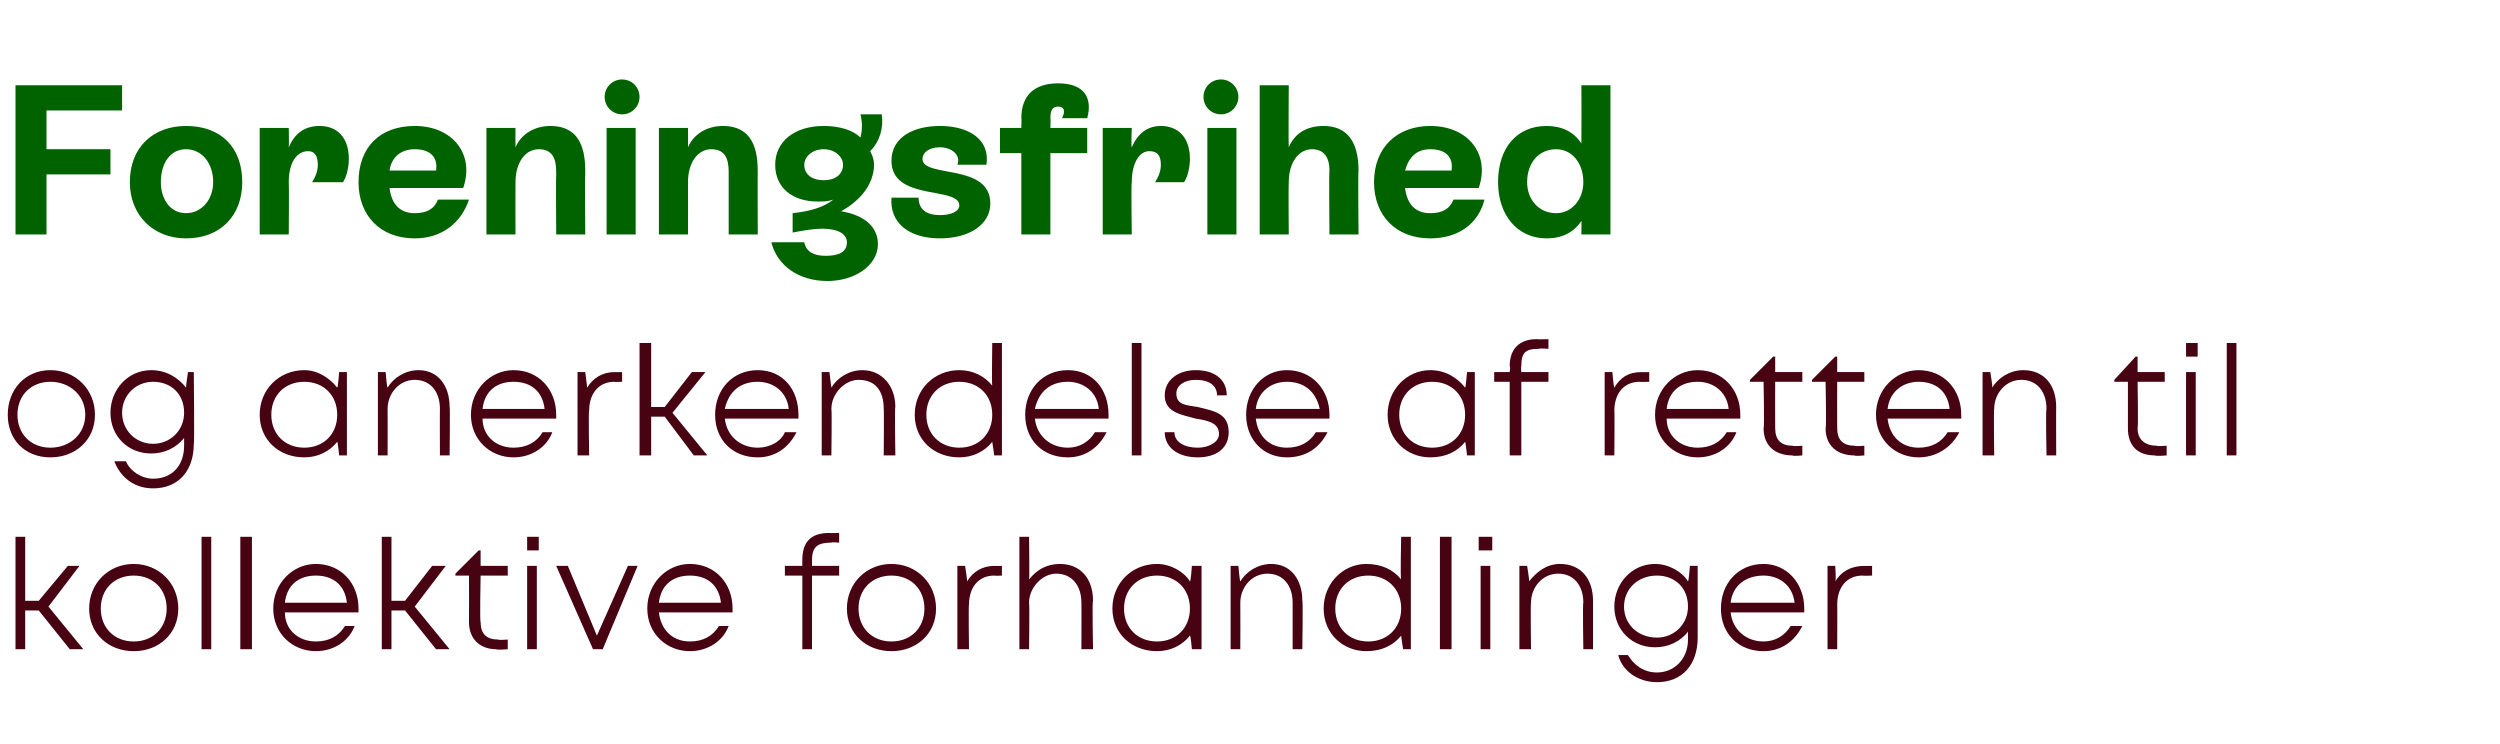
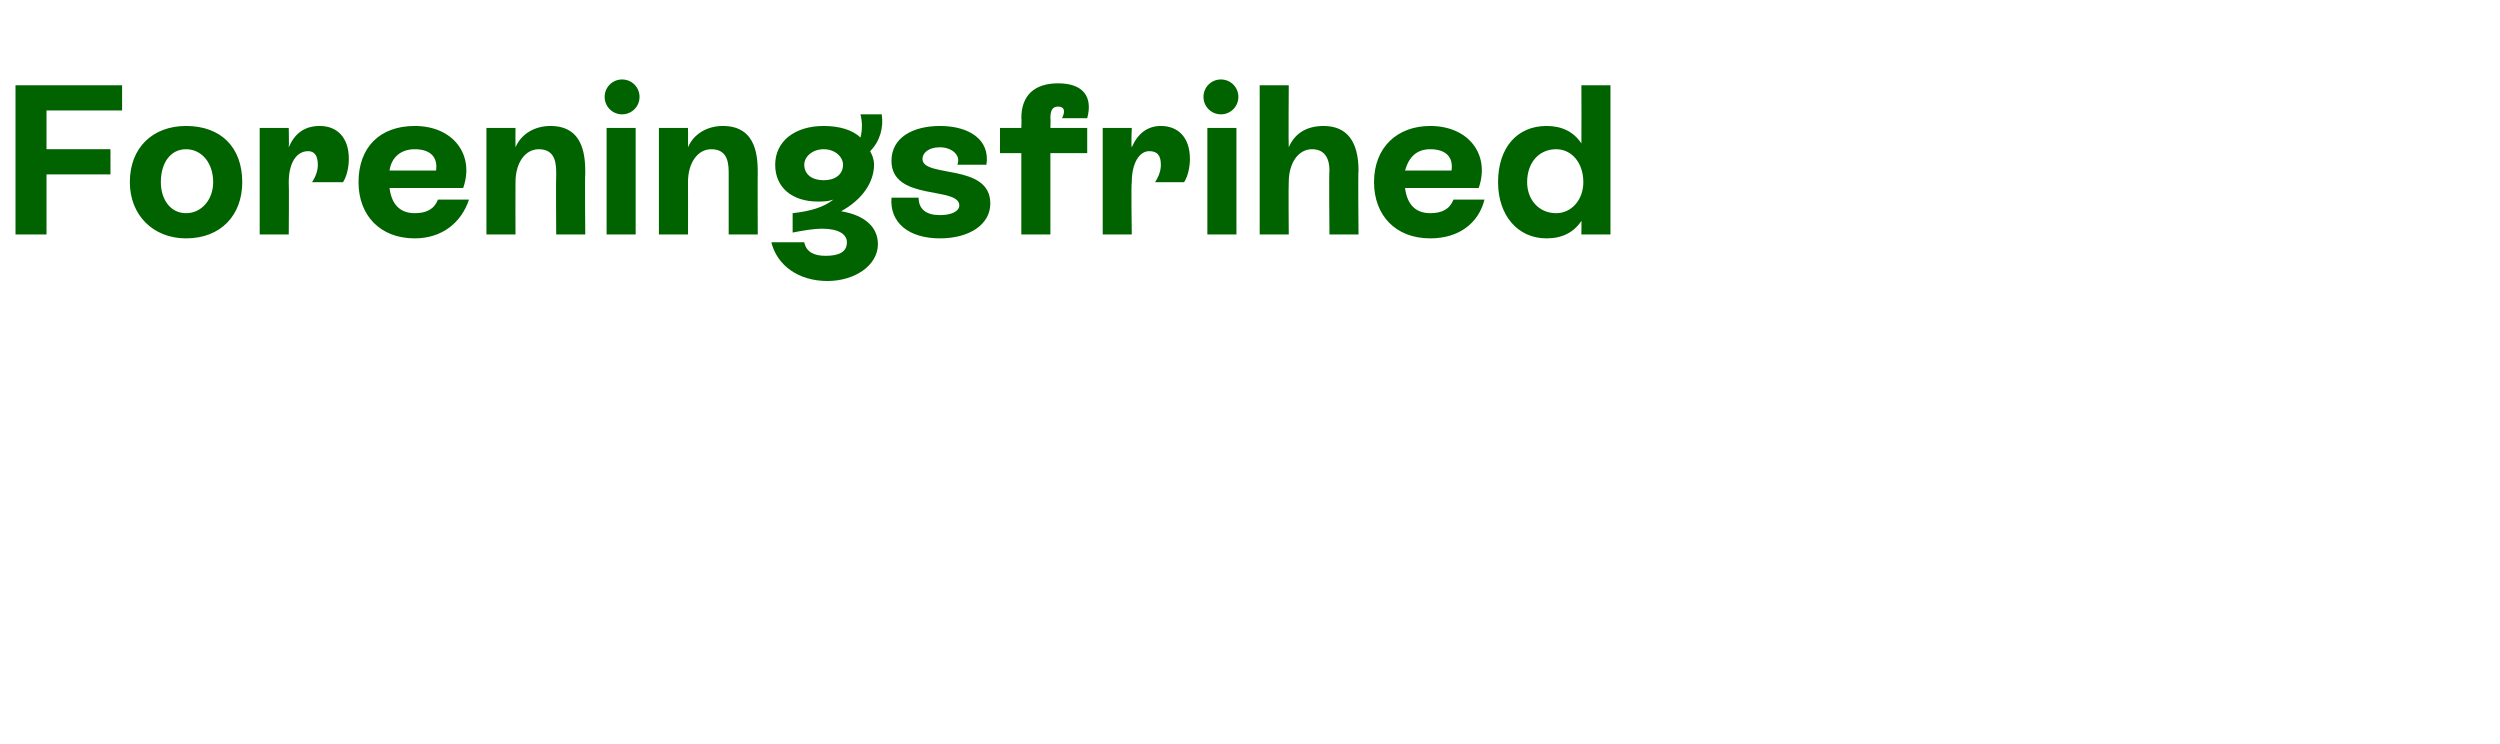
<svg xmlns="http://www.w3.org/2000/svg" version="1.1" width="129px" height="38.4px" viewBox="0 -5 129 38.4" style="top:-5px">
  <desc>Foreningsfrihed og anerkendelse af retten til kollektive forhandlinger</desc>
  <defs />
  <g id="Polygon303589">
-     <path d="M 2 26.5 L 1.3 26.5 L 1.3 28.5 L 0.8 28.5 L 0.8 22.7 L 1.3 22.7 L 1.3 26 L 2 26 L 3.5 24.2 L 4.1 24.2 L 2.5 26.3 L 4.3 28.5 L 3.6 28.5 L 2 26.5 Z M 4.6 26.4 C 4.6 25.1 5.6 24.1 6.9 24.1 C 8.2 24.1 9.2 25.1 9.2 26.4 C 9.2 27.7 8.2 28.6 6.9 28.6 C 5.6 28.6 4.6 27.7 4.6 26.4 Z M 8.6 26.4 C 8.6 25.4 7.9 24.7 6.9 24.7 C 5.9 24.7 5.2 25.4 5.2 26.4 C 5.2 27.4 5.9 28.1 6.9 28.1 C 7.9 28.1 8.6 27.4 8.6 26.4 Z M 10.4 22.7 L 10.9 22.7 L 10.9 28.5 L 10.4 28.5 L 10.4 22.7 Z M 12.4 22.7 L 13 22.7 L 13 28.5 L 12.4 28.5 L 12.4 22.7 Z M 18.5 26.6 C 18.5 26.6 14.7 26.6 14.7 26.6 C 14.7 27.5 15.4 28.1 16.3 28.1 C 17 28.1 17.5 27.8 17.8 27.3 C 17.8 27.3 18.3 27.3 18.3 27.3 C 18 28.1 17.2 28.6 16.3 28.6 C 15.1 28.6 14.1 27.7 14.1 26.4 C 14.1 25.1 15.1 24.1 16.3 24.1 C 17.6 24.1 18.5 25.1 18.5 26.4 C 18.5 26.5 18.5 26.5 18.5 26.6 Z M 16.3 24.7 C 15.4 24.7 14.8 25.2 14.7 26.1 C 14.7 26.1 17.9 26.1 17.9 26.1 C 17.8 25.2 17.2 24.7 16.3 24.7 C 16.3 24.7 16.3 24.7 16.3 24.7 Z M 20.9 26.5 L 20.2 26.5 L 20.2 28.5 L 19.7 28.5 L 19.7 22.7 L 20.2 22.7 L 20.2 26 L 20.9 26 L 22.3 24.2 L 23 24.2 L 21.4 26.3 L 23.2 28.5 L 22.5 28.5 L 20.9 26.5 Z M 26.2 28 L 26.2 28.5 C 26.2 28.5 25.64 28.55 25.6 28.5 C 24.8 28.5 24.2 28 24.2 27.1 C 24.21 27.1 24.2 24.7 24.2 24.7 L 23.5 24.7 L 23.5 24.6 L 24.7 23.4 L 24.8 23.4 L 24.8 24.2 L 26.2 24.2 L 26.2 24.7 L 24.8 24.7 C 24.8 24.7 24.75 27.08 24.8 27.1 C 24.8 27.7 25.1 28 25.7 28 C 25.71 28.04 26.2 28 26.2 28 Z M 27.2 22.7 L 27.8 22.7 L 27.8 23.4 L 27.2 23.4 L 27.2 22.7 Z M 27.2 24.2 L 27.7 24.2 L 27.7 28.5 L 27.2 28.5 L 27.2 24.2 Z M 32.9 24.2 L 31.1 28.5 L 30.6 28.5 L 28.7 24.2 L 29.3 24.2 L 30.8 27.8 L 32.4 24.2 L 32.9 24.2 Z M 37.8 26.6 C 37.8 26.6 34 26.6 34 26.6 C 34.1 27.5 34.7 28.1 35.6 28.1 C 36.3 28.1 36.8 27.8 37.1 27.3 C 37.1 27.3 37.6 27.3 37.6 27.3 C 37.3 28.1 36.5 28.6 35.6 28.6 C 34.4 28.6 33.4 27.7 33.4 26.4 C 33.4 25.1 34.4 24.1 35.6 24.1 C 36.9 24.1 37.8 25.1 37.8 26.4 C 37.8 26.5 37.8 26.5 37.8 26.6 Z M 35.6 24.7 C 34.7 24.7 34.1 25.2 34 26.1 C 34 26.1 37.2 26.1 37.2 26.1 C 37.1 25.2 36.5 24.7 35.6 24.7 C 35.6 24.7 35.6 24.7 35.6 24.7 Z M 43.3 24.7 L 41.9 24.7 L 41.9 28.5 L 41.4 28.5 L 41.4 24.7 L 40.5 24.7 L 40.5 24.2 L 41.4 24.2 C 41.4 24.2 41.39 23.9 41.4 23.9 C 41.4 23 41.8 22.5 42.8 22.5 C 42.77 22.52 43.3 22.5 43.3 22.5 L 43.3 23 C 43.3 23 42.87 22.96 42.9 23 C 42.2 23 41.9 23.2 41.9 23.9 C 41.91 23.91 41.9 24.2 41.9 24.2 L 43.3 24.2 L 43.3 24.7 Z M 43.7 26.4 C 43.7 25.1 44.7 24.1 46 24.1 C 47.3 24.1 48.3 25.1 48.3 26.4 C 48.3 27.7 47.3 28.6 46 28.6 C 44.7 28.6 43.7 27.7 43.7 26.4 Z M 47.7 26.4 C 47.7 25.4 47 24.7 46 24.7 C 45 24.7 44.3 25.4 44.3 26.4 C 44.3 27.4 45 28.1 46 28.1 C 47 28.1 47.7 27.4 47.7 26.4 Z M 51.7 24.2 L 51.7 24.7 C 51.7 24.7 51.3 24.72 51.3 24.7 C 50.5 24.7 50 25.3 50 26.2 C 49.97 26.17 50 28.5 50 28.5 L 49.4 28.5 L 49.4 24.2 L 49.8 24.2 C 49.8 24.2 49.92 24.97 49.9 25 C 50.2 24.5 50.7 24.2 51.3 24.2 C 51.34 24.21 51.7 24.2 51.7 24.2 Z M 56.4 26 C 56.35 25.97 56.4 28.5 56.4 28.5 L 55.8 28.5 C 55.8 28.5 55.81 26.09 55.8 26.1 C 55.8 25.2 55.3 24.6 54.5 24.6 C 53.8 24.6 53.1 25.3 53.1 26.1 C 53.13 26.14 53.1 28.5 53.1 28.5 L 52.6 28.5 L 52.6 22.7 L 53.1 22.7 C 53.1 22.7 53.13 24.92 53.1 24.9 C 53.5 24.4 54 24.1 54.7 24.1 C 55.7 24.1 56.4 24.8 56.4 26 Z M 62 24.2 L 62 28.5 L 61.5 28.5 C 61.5 28.5 61.44 27.77 61.4 27.8 C 61 28.3 60.4 28.6 59.7 28.6 C 58.4 28.6 57.4 27.7 57.4 26.4 C 57.4 25.1 58.4 24.1 59.7 24.1 C 60.4 24.1 61.1 24.5 61.4 25 C 61.45 25.01 61.5 24.2 61.5 24.2 L 62 24.2 Z M 61.4 26.4 C 61.4 25.4 60.7 24.7 59.7 24.7 C 58.7 24.7 58 25.4 58 26.4 C 58 27.4 58.7 28.1 59.7 28.1 C 60.7 28.1 61.4 27.4 61.4 26.4 Z M 65.6 24.1 C 66.6 24.1 67.2 24.9 67.2 26 C 67.24 25.97 67.2 28.5 67.2 28.5 L 66.7 28.5 C 66.7 28.5 66.7 26.09 66.7 26.1 C 66.7 25.2 66.2 24.6 65.4 24.6 C 64.6 24.6 64 25.3 64 26.1 C 64.01 26.14 64 28.5 64 28.5 L 63.5 28.5 L 63.5 24.2 L 63.9 24.2 C 63.9 24.2 63.97 24.99 64 25 C 64.3 24.5 64.9 24.1 65.6 24.1 C 65.6 24.1 65.6 24.1 65.6 24.1 Z M 72.8 22.7 L 72.8 28.5 L 72.4 28.5 C 72.4 28.5 72.29 27.81 72.3 27.8 C 71.9 28.3 71.3 28.6 70.5 28.6 C 69.3 28.6 68.3 27.7 68.3 26.4 C 68.3 25.1 69.3 24.1 70.5 24.1 C 71.3 24.1 71.9 24.4 72.3 24.9 C 72.25 24.91 72.3 22.7 72.3 22.7 L 72.8 22.7 Z M 72.3 26.4 C 72.3 25.4 71.6 24.7 70.6 24.7 C 69.6 24.7 68.9 25.4 68.9 26.4 C 68.9 27.4 69.6 28.1 70.6 28.1 C 71.6 28.1 72.3 27.4 72.3 26.4 Z M 74.3 22.7 L 74.9 22.7 L 74.9 28.5 L 74.3 28.5 L 74.3 22.7 Z M 76.3 22.7 L 77 22.7 L 77 23.4 L 76.3 23.4 L 76.3 22.7 Z M 76.4 24.2 L 76.9 24.2 L 76.9 28.5 L 76.4 28.5 L 76.4 24.2 Z M 80.5 24.1 C 81.6 24.1 82.2 24.9 82.2 26 C 82.2 25.97 82.2 28.5 82.2 28.5 L 81.7 28.5 C 81.7 28.5 81.66 26.09 81.7 26.1 C 81.7 25.2 81.2 24.6 80.4 24.6 C 79.6 24.6 79 25.3 79 26.1 C 78.97 26.14 79 28.5 79 28.5 L 78.4 28.5 L 78.4 24.2 L 78.8 24.2 C 78.8 24.2 78.93 24.99 78.9 25 C 79.3 24.5 79.8 24.1 80.5 24.1 C 80.5 24.1 80.5 24.1 80.5 24.1 Z M 87.6 24.2 C 87.6 24.2 87.6 27.93 87.6 27.9 C 87.6 29.3 86.8 30.2 85.5 30.2 C 84.5 30.2 83.7 29.6 83.5 28.8 C 83.5 28.8 84 28.8 84 28.8 C 84.3 29.3 84.8 29.7 85.5 29.7 C 86.4 29.7 87.1 29 87.1 28 C 87.1 28 87.1 27.6 87.1 27.6 C 86.7 28.1 86.1 28.4 85.4 28.4 C 84.2 28.4 83.3 27.5 83.3 26.3 C 83.3 25.1 84.2 24.1 85.4 24.1 C 86.1 24.1 86.8 24.5 87.1 25 C 87.14 25 87.2 24.2 87.2 24.2 L 87.6 24.2 Z M 85.5 27.9 C 86.4 27.9 87.1 27.2 87.1 26.3 C 87.1 25.3 86.4 24.7 85.5 24.7 C 84.5 24.7 83.8 25.4 83.8 26.3 C 83.8 27.2 84.5 27.9 85.5 27.9 C 85.5 27.9 85.5 27.9 85.5 27.9 Z M 93.1 26.6 C 93.1 26.6 89.3 26.6 89.3 26.6 C 89.4 27.5 90.1 28.1 91 28.1 C 91.6 28.1 92.1 27.8 92.4 27.3 C 92.4 27.3 93 27.3 93 27.3 C 92.6 28.1 91.9 28.6 91 28.6 C 89.7 28.6 88.8 27.7 88.8 26.4 C 88.8 25.1 89.7 24.1 91 24.1 C 92.2 24.1 93.1 25.1 93.1 26.4 C 93.1 26.5 93.1 26.5 93.1 26.6 Z M 91 24.7 C 90.1 24.7 89.4 25.2 89.3 26.1 C 89.3 26.1 92.6 26.1 92.6 26.1 C 92.5 25.2 91.8 24.7 91 24.7 C 91 24.7 91 24.7 91 24.7 Z M 96.6 24.2 L 96.6 24.7 C 96.6 24.7 96.13 24.72 96.1 24.7 C 95.3 24.7 94.8 25.3 94.8 26.2 C 94.81 26.17 94.8 28.5 94.8 28.5 L 94.3 28.5 L 94.3 24.2 L 94.7 24.2 C 94.7 24.2 94.75 24.97 94.7 25 C 95 24.5 95.5 24.2 96.2 24.2 C 96.17 24.21 96.6 24.2 96.6 24.2 Z " stroke="none" fill="#470312" />
-   </g>
+     </g>
  <g id="Polygon303588">
-     <path d="M 0.4 16.4 C 0.4 15.1 1.3 14.1 2.6 14.1 C 3.9 14.1 4.9 15.1 4.9 16.4 C 4.9 17.7 3.9 18.6 2.6 18.6 C 1.3 18.6 0.4 17.7 0.4 16.4 Z M 4.4 16.4 C 4.4 15.4 3.6 14.7 2.6 14.7 C 1.6 14.7 0.9 15.4 0.9 16.4 C 0.9 17.4 1.6 18.1 2.6 18.1 C 3.6 18.1 4.4 17.4 4.4 16.4 Z M 10 14.2 C 10 14.2 10.04 17.93 10 17.9 C 10 19.3 9.2 20.2 7.9 20.2 C 6.9 20.2 6.2 19.6 5.9 18.8 C 5.9 18.8 6.5 18.8 6.5 18.8 C 6.7 19.3 7.3 19.7 7.9 19.7 C 8.9 19.7 9.5 19 9.5 18 C 9.5 18 9.5 17.6 9.5 17.6 C 9.1 18.1 8.5 18.4 7.8 18.4 C 6.6 18.4 5.7 17.5 5.7 16.3 C 5.7 15.1 6.6 14.1 7.8 14.1 C 8.6 14.1 9.2 14.5 9.6 15 C 9.58 15 9.7 14.2 9.7 14.2 L 10 14.2 Z M 7.9 17.9 C 8.8 17.9 9.5 17.2 9.5 16.3 C 9.5 15.3 8.8 14.7 7.9 14.7 C 7 14.7 6.3 15.4 6.3 16.3 C 6.3 17.2 7 17.9 7.9 17.9 C 7.9 17.9 7.9 17.9 7.9 17.9 Z M 17.9 14.2 L 17.9 18.5 L 17.5 18.5 C 17.5 18.5 17.43 17.77 17.4 17.8 C 17 18.3 16.4 18.6 15.7 18.6 C 14.4 18.6 13.4 17.7 13.4 16.4 C 13.4 15.1 14.4 14.1 15.7 14.1 C 16.4 14.1 17 14.5 17.4 15 C 17.44 15.01 17.5 14.2 17.5 14.2 L 17.9 14.2 Z M 17.4 16.4 C 17.4 15.4 16.7 14.7 15.7 14.7 C 14.7 14.7 14 15.4 14 16.4 C 14 17.4 14.7 18.1 15.7 18.1 C 16.7 18.1 17.4 17.4 17.4 16.4 Z M 21.6 14.1 C 22.6 14.1 23.2 14.9 23.2 16 C 23.23 15.97 23.2 18.5 23.2 18.5 L 22.7 18.5 C 22.7 18.5 22.69 16.09 22.7 16.1 C 22.7 15.2 22.2 14.6 21.4 14.6 C 20.6 14.6 20 15.3 20 16.1 C 20.01 16.14 20 18.5 20 18.5 L 19.5 18.5 L 19.5 14.2 L 19.9 14.2 C 19.9 14.2 19.96 14.99 20 15 C 20.3 14.5 20.9 14.1 21.6 14.1 C 21.6 14.1 21.6 14.1 21.6 14.1 Z M 28.7 16.6 C 28.7 16.6 24.9 16.6 24.9 16.6 C 24.9 17.5 25.6 18.1 26.5 18.1 C 27.2 18.1 27.7 17.8 28 17.3 C 28 17.3 28.5 17.3 28.5 17.3 C 28.2 18.1 27.4 18.6 26.5 18.6 C 25.3 18.6 24.3 17.7 24.3 16.4 C 24.3 15.1 25.3 14.1 26.5 14.1 C 27.8 14.1 28.7 15.1 28.7 16.4 C 28.7 16.5 28.7 16.5 28.7 16.6 Z M 26.5 14.7 C 25.6 14.7 25 15.2 24.9 16.1 C 24.9 16.1 28.1 16.1 28.1 16.1 C 28 15.2 27.4 14.7 26.5 14.7 C 26.5 14.7 26.5 14.7 26.5 14.7 Z M 32.1 14.2 L 32.1 14.7 C 32.1 14.7 31.68 14.72 31.7 14.7 C 30.9 14.7 30.4 15.3 30.4 16.2 C 30.36 16.17 30.4 18.5 30.4 18.5 L 29.8 18.5 L 29.8 14.2 L 30.2 14.2 C 30.2 14.2 30.3 14.97 30.3 15 C 30.6 14.5 31.1 14.2 31.7 14.2 C 31.73 14.21 32.1 14.2 32.1 14.2 Z M 34.3 16.5 L 33.6 16.5 L 33.6 18.5 L 33 18.5 L 33 12.7 L 33.6 12.7 L 33.6 16 L 34.3 16 L 35.7 14.2 L 36.4 14.2 L 34.7 16.3 L 36.5 18.5 L 35.8 18.5 L 34.3 16.5 Z M 41.2 16.6 C 41.2 16.6 37.4 16.6 37.4 16.6 C 37.5 17.5 38.2 18.1 39.1 18.1 C 39.7 18.1 40.3 17.8 40.5 17.3 C 40.5 17.3 41.1 17.3 41.1 17.3 C 40.7 18.1 40 18.6 39.1 18.6 C 37.8 18.6 36.9 17.7 36.9 16.4 C 36.9 15.1 37.8 14.1 39.1 14.1 C 40.4 14.1 41.2 15.1 41.2 16.4 C 41.2 16.5 41.2 16.5 41.2 16.6 Z M 39.1 14.7 C 38.2 14.7 37.6 15.2 37.4 16.1 C 37.4 16.1 40.7 16.1 40.7 16.1 C 40.6 15.2 39.9 14.7 39.1 14.7 C 39.1 14.7 39.1 14.7 39.1 14.7 Z M 44.5 14.1 C 45.5 14.1 46.2 14.9 46.2 16 C 46.16 15.97 46.2 18.5 46.2 18.5 L 45.6 18.5 C 45.6 18.5 45.62 16.09 45.6 16.1 C 45.6 15.2 45.2 14.6 44.3 14.6 C 43.6 14.6 42.9 15.3 42.9 16.1 C 42.93 16.14 42.9 18.5 42.9 18.5 L 42.4 18.5 L 42.4 14.2 L 42.8 14.2 C 42.8 14.2 42.89 14.99 42.9 15 C 43.2 14.5 43.8 14.1 44.5 14.1 C 44.5 14.1 44.5 14.1 44.5 14.1 Z M 51.7 12.7 L 51.7 18.5 L 51.3 18.5 C 51.3 18.5 51.21 17.81 51.2 17.8 C 50.8 18.3 50.2 18.6 49.5 18.6 C 48.2 18.6 47.2 17.7 47.2 16.4 C 47.2 15.1 48.2 14.1 49.5 14.1 C 50.2 14.1 50.8 14.4 51.2 14.9 C 51.17 14.91 51.2 12.7 51.2 12.7 L 51.7 12.7 Z M 51.2 16.4 C 51.2 15.4 50.5 14.7 49.5 14.7 C 48.5 14.7 47.8 15.4 47.8 16.4 C 47.8 17.4 48.5 18.1 49.5 18.1 C 50.5 18.1 51.2 17.4 51.2 16.4 Z M 57.2 16.6 C 57.2 16.6 53.4 16.6 53.4 16.6 C 53.5 17.5 54.2 18.1 55.1 18.1 C 55.7 18.1 56.2 17.8 56.5 17.3 C 56.5 17.3 57.1 17.3 57.1 17.3 C 56.7 18.1 56 18.6 55.1 18.6 C 53.8 18.6 52.9 17.7 52.9 16.4 C 52.9 15.1 53.8 14.1 55.1 14.1 C 56.4 14.1 57.2 15.1 57.2 16.4 C 57.2 16.5 57.2 16.5 57.2 16.6 Z M 55.1 14.7 C 54.2 14.7 53.6 15.2 53.4 16.1 C 53.4 16.1 56.7 16.1 56.7 16.1 C 56.6 15.2 55.9 14.7 55.1 14.7 C 55.1 14.7 55.1 14.7 55.1 14.7 Z M 58.4 12.7 L 58.9 12.7 L 58.9 18.5 L 58.4 18.5 L 58.4 12.7 Z M 61.8 18.6 C 60.8 18.6 60.1 18.1 60.1 17.3 C 60.1 17.3 60.6 17.3 60.6 17.3 C 60.6 17.8 61.1 18.1 61.8 18.1 C 62.4 18.1 62.9 17.8 62.9 17.4 C 62.9 16.8 62.3 16.7 61.7 16.6 C 61 16.4 60.1 16.3 60.1 15.4 C 60.1 14.6 60.8 14.1 61.7 14.1 C 62.7 14.1 63.3 14.6 63.3 15.4 C 63.3 15.4 62.8 15.4 62.8 15.4 C 62.8 14.9 62.4 14.6 61.7 14.6 C 61.1 14.6 60.7 14.9 60.7 15.3 C 60.7 15.9 61.2 15.9 61.8 16 C 62.6 16.2 63.4 16.3 63.4 17.3 C 63.4 18.1 62.8 18.6 61.8 18.6 C 61.8 18.6 61.8 18.6 61.8 18.6 Z M 68.6 16.6 C 68.6 16.6 64.8 16.6 64.8 16.6 C 64.9 17.5 65.5 18.1 66.4 18.1 C 67.1 18.1 67.6 17.8 67.9 17.3 C 67.9 17.3 68.5 17.3 68.5 17.3 C 68.1 18.1 67.4 18.6 66.4 18.6 C 65.2 18.6 64.3 17.7 64.3 16.4 C 64.3 15.1 65.2 14.1 66.4 14.1 C 67.7 14.1 68.6 15.1 68.6 16.4 C 68.6 16.5 68.6 16.5 68.6 16.6 Z M 66.4 14.7 C 65.6 14.7 64.9 15.2 64.8 16.1 C 64.8 16.1 68.1 16.1 68.1 16.1 C 67.9 15.2 67.3 14.7 66.4 14.7 C 66.4 14.7 66.4 14.7 66.4 14.7 Z M 76.1 14.2 L 76.1 18.5 L 75.7 18.5 C 75.7 18.5 75.62 17.77 75.6 17.8 C 75.2 18.3 74.6 18.6 73.8 18.6 C 72.6 18.6 71.6 17.7 71.6 16.4 C 71.6 15.1 72.6 14.1 73.8 14.1 C 74.6 14.1 75.2 14.5 75.6 15 C 75.63 15.01 75.7 14.2 75.7 14.2 L 76.1 14.2 Z M 75.6 16.4 C 75.6 15.4 74.9 14.7 73.9 14.7 C 72.9 14.7 72.2 15.4 72.2 16.4 C 72.2 17.4 72.9 18.1 73.9 18.1 C 74.9 18.1 75.6 17.4 75.6 16.4 Z M 79.9 14.7 L 78.5 14.7 L 78.5 18.5 L 77.9 18.5 L 77.9 14.7 L 77.1 14.7 L 77.1 14.2 L 77.9 14.2 C 77.9 14.2 77.95 13.9 77.9 13.9 C 77.9 13 78.4 12.5 79.3 12.5 C 79.33 12.52 79.9 12.5 79.9 12.5 L 79.9 13 C 79.9 13 79.43 12.96 79.4 13 C 78.7 13 78.5 13.2 78.5 13.9 C 78.47 13.91 78.5 14.2 78.5 14.2 L 79.9 14.2 L 79.9 14.7 Z M 85.1 14.2 L 85.1 14.7 C 85.1 14.7 84.64 14.72 84.6 14.7 C 83.8 14.7 83.3 15.3 83.3 16.2 C 83.32 16.17 83.3 18.5 83.3 18.5 L 82.8 18.5 L 82.8 14.2 L 83.2 14.2 C 83.2 14.2 83.26 14.97 83.3 15 C 83.6 14.5 84 14.2 84.7 14.2 C 84.69 14.21 85.1 14.2 85.1 14.2 Z M 89.8 16.6 C 89.8 16.6 86 16.6 86 16.6 C 86 17.5 86.7 18.1 87.6 18.1 C 88.3 18.1 88.8 17.8 89.1 17.3 C 89.1 17.3 89.6 17.3 89.6 17.3 C 89.3 18.1 88.5 18.6 87.6 18.6 C 86.4 18.6 85.4 17.7 85.4 16.4 C 85.4 15.1 86.4 14.1 87.6 14.1 C 88.9 14.1 89.8 15.1 89.8 16.4 C 89.8 16.5 89.8 16.5 89.8 16.6 Z M 87.6 14.7 C 86.7 14.7 86.1 15.2 86 16.1 C 86 16.1 89.2 16.1 89.2 16.1 C 89.1 15.2 88.4 14.7 87.6 14.7 C 87.6 14.7 87.6 14.7 87.6 14.7 Z M 93 18 L 93 18.5 C 93 18.5 92.48 18.55 92.5 18.5 C 91.6 18.5 91 18 91 17.1 C 91.05 17.1 91 14.7 91 14.7 L 90.3 14.7 L 90.3 14.6 L 91.5 13.4 L 91.6 13.4 L 91.6 14.2 L 93 14.2 L 93 14.7 L 91.6 14.7 C 91.6 14.7 91.59 17.08 91.6 17.1 C 91.6 17.7 91.9 18 92.5 18 C 92.55 18.04 93 18 93 18 Z M 96.2 18 L 96.2 18.5 C 96.2 18.5 95.68 18.55 95.7 18.5 C 94.8 18.5 94.2 18 94.2 17.1 C 94.25 17.1 94.2 14.7 94.2 14.7 L 93.5 14.7 L 93.5 14.6 L 94.7 13.4 L 94.8 13.4 L 94.8 14.2 L 96.2 14.2 L 96.2 14.7 L 94.8 14.7 C 94.8 14.7 94.79 17.08 94.8 17.1 C 94.8 17.7 95.1 18 95.7 18 C 95.75 18.04 96.2 18 96.2 18 Z M 101.2 16.6 C 101.2 16.6 97.4 16.6 97.4 16.6 C 97.5 17.5 98.1 18.1 99 18.1 C 99.7 18.1 100.2 17.8 100.5 17.3 C 100.5 17.3 101.1 17.3 101.1 17.3 C 100.7 18.1 99.9 18.6 99 18.6 C 97.8 18.6 96.8 17.7 96.8 16.4 C 96.8 15.1 97.8 14.1 99 14.1 C 100.3 14.1 101.2 15.1 101.2 16.4 C 101.2 16.5 101.2 16.5 101.2 16.6 Z M 99 14.7 C 98.2 14.7 97.5 15.2 97.4 16.1 C 97.4 16.1 100.6 16.1 100.6 16.1 C 100.5 15.2 99.9 14.7 99 14.7 C 99 14.7 99 14.7 99 14.7 Z M 104.4 14.1 C 105.5 14.1 106.1 14.9 106.1 16 C 106.09 15.97 106.1 18.5 106.1 18.5 L 105.6 18.5 C 105.6 18.5 105.55 16.09 105.6 16.1 C 105.6 15.2 105.1 14.6 104.3 14.6 C 103.5 14.6 102.9 15.3 102.9 16.1 C 102.87 16.14 102.9 18.5 102.9 18.5 L 102.3 18.5 L 102.3 14.2 L 102.7 14.2 C 102.7 14.2 102.83 14.99 102.8 15 C 103.1 14.5 103.7 14.1 104.4 14.1 C 104.4 14.1 104.4 14.1 104.4 14.1 Z M 111.8 18 L 111.8 18.5 C 111.8 18.5 111.23 18.55 111.2 18.5 C 110.3 18.5 109.8 18 109.8 17.1 C 109.8 17.1 109.8 14.7 109.8 14.7 L 109.1 14.7 L 109.1 14.6 L 110.2 13.4 L 110.3 13.4 L 110.3 14.2 L 111.7 14.2 L 111.7 14.7 L 110.3 14.7 C 110.3 14.7 110.34 17.08 110.3 17.1 C 110.3 17.7 110.7 18 111.3 18 C 111.3 18.04 111.8 18 111.8 18 Z M 112.8 12.7 L 113.4 12.7 L 113.4 13.4 L 112.8 13.4 L 112.8 12.7 Z M 112.8 14.2 L 113.3 14.2 L 113.3 18.5 L 112.8 18.5 L 112.8 14.2 Z M 114.9 12.7 L 115.4 12.7 L 115.4 18.5 L 114.9 18.5 L 114.9 12.7 Z " stroke="none" fill="#470312" />
-   </g>
+     </g>
  <g id="Polygon303587">
    <path d="M 6.3 0.7 L 2.4 0.7 L 2.4 2.7 L 5.7 2.7 L 5.7 4 L 2.4 4 L 2.4 7.1 L 0.8 7.1 L 0.8 -0.6 L 6.3 -0.6 L 6.3 0.7 Z M 6.7 4.4 C 6.7 2.6 7.9 1.5 9.6 1.5 C 11.4 1.5 12.5 2.6 12.5 4.4 C 12.5 6.1 11.4 7.3 9.6 7.3 C 7.9 7.3 6.7 6.1 6.7 4.4 Z M 11 4.4 C 11 3.4 10.4 2.7 9.6 2.7 C 8.8 2.7 8.3 3.4 8.3 4.4 C 8.3 5.3 8.8 6 9.6 6 C 10.4 6 11 5.3 11 4.4 Z M 18 3.2 C 18 3.6 17.9 4.1 17.7 4.4 C 17.7 4.4 16.1 4.4 16.1 4.4 C 16.3 4.1 16.4 3.8 16.4 3.5 C 16.4 3 16.2 2.8 15.9 2.8 C 15.3 2.8 14.9 3.4 14.9 4.4 C 14.92 4.41 14.9 7.1 14.9 7.1 L 13.4 7.1 L 13.4 1.6 L 14.9 1.6 C 14.9 1.6 14.92 2.55 14.9 2.6 C 15.2 1.9 15.7 1.5 16.5 1.5 C 17.4 1.5 18 2.1 18 3.2 Z M 24.2 5.3 C 23.8 6.5 22.8 7.3 21.4 7.3 C 19.6 7.3 18.5 6.1 18.5 4.4 C 18.5 2.6 19.6 1.5 21.4 1.5 C 23.4 1.5 24.5 3 23.9 4.7 C 23.9 4.7 20.1 4.7 20.1 4.7 C 20.2 5.5 20.6 6 21.4 6 C 22 6 22.4 5.8 22.6 5.3 C 22.6 5.3 24.2 5.3 24.2 5.3 Z M 20.1 3.8 C 20.1 3.8 22.5 3.8 22.5 3.8 C 22.6 3.1 22.2 2.7 21.4 2.7 C 20.7 2.7 20.2 3.1 20.1 3.8 Z M 30.2 4 C 30.17 3.98 30.2 7.1 30.2 7.1 L 28.7 7.1 C 28.7 7.1 28.68 4 28.7 4 C 28.7 3.5 28.7 2.7 27.8 2.7 C 27.1 2.7 26.6 3.4 26.6 4.4 C 26.59 4.41 26.6 7.1 26.6 7.1 L 25.1 7.1 L 25.1 1.6 L 26.6 1.6 C 26.6 1.6 26.59 2.6 26.6 2.6 C 26.9 1.9 27.6 1.5 28.4 1.5 C 30.2 1.5 30.2 3.2 30.2 4 Z M 31.2 0 C 31.2 -0.5 31.6 -0.9 32.1 -0.9 C 32.6 -0.9 33 -0.5 33 0 C 33 0.5 32.6 0.9 32.1 0.9 C 31.6 0.9 31.2 0.5 31.2 0 Z M 31.3 7.1 L 31.3 1.6 L 32.8 1.6 L 32.8 7.1 L 31.3 7.1 Z M 39.1 4 C 39.09 3.98 39.1 7.1 39.1 7.1 L 37.6 7.1 C 37.6 7.1 37.6 4 37.6 4 C 37.6 3.5 37.6 2.7 36.7 2.7 C 36 2.7 35.5 3.4 35.5 4.4 C 35.51 4.41 35.5 7.1 35.5 7.1 L 34 7.1 L 34 1.6 L 35.5 1.6 C 35.5 1.6 35.51 2.6 35.5 2.6 C 35.8 1.9 36.5 1.5 37.3 1.5 C 39.1 1.5 39.1 3.2 39.1 4 Z M 45.3 7.6 C 45.3 8.7 44.1 9.5 42.7 9.5 C 41.2 9.5 40.1 8.7 39.8 7.5 C 39.8 7.5 41.5 7.5 41.5 7.5 C 41.6 8 42 8.2 42.6 8.2 C 43.3 8.2 43.7 8 43.7 7.5 C 43.7 7.1 43.3 6.8 42.4 6.8 C 42 6.8 41.4 6.9 40.9 7 C 40.9 7 40.9 6 40.9 6 C 41.8 5.9 42.5 5.7 43 5.3 C 42.7 5.4 42.5 5.4 42.2 5.4 C 40.9 5.4 40 4.7 40 3.5 C 40 2.3 41 1.5 42.5 1.5 C 43.3 1.5 44 1.7 44.4 2.1 C 44.5 1.7 44.5 1.3 44.4 0.9 C 44.4 0.9 45.5 0.9 45.5 0.9 C 45.6 1.6 45.4 2.3 44.9 2.8 C 45 3 45.1 3.2 45.1 3.5 C 45.1 4.4 44.5 5.3 43.4 5.9 C 44.6 6.1 45.3 6.7 45.3 7.6 Z M 42.5 4.3 C 43.1 4.3 43.5 4 43.5 3.5 C 43.5 3.1 43.1 2.7 42.5 2.7 C 41.9 2.7 41.5 3.1 41.5 3.5 C 41.5 4 41.9 4.3 42.5 4.3 Z M 46 5.2 C 46 5.2 47.4 5.2 47.4 5.2 C 47.4 5.8 47.8 6.1 48.5 6.1 C 49.1 6.1 49.5 5.9 49.5 5.6 C 49.5 4.6 46 5.4 46 3.3 C 46 2.1 47.1 1.5 48.5 1.5 C 50 1.5 51.1 2.2 50.9 3.5 C 50.9 3.5 49.4 3.5 49.4 3.5 C 49.6 3 49.1 2.6 48.5 2.6 C 47.9 2.6 47.6 2.9 47.6 3.2 C 47.6 4.2 51.1 3.4 51.1 5.5 C 51.1 6.6 50 7.3 48.5 7.3 C 46.9 7.3 45.9 6.5 46 5.2 Z M 54.8 1.1 C 55 0.7 54.9 0.5 54.6 0.5 C 54.3 0.5 54.2 0.7 54.2 1.1 C 54.22 1.09 54.2 1.6 54.2 1.6 L 56.1 1.6 L 56.1 2.9 L 54.2 2.9 L 54.2 7.1 L 52.7 7.1 L 52.7 2.9 L 51.6 2.9 L 51.6 1.6 L 52.7 1.6 C 52.7 1.6 52.72 1.09 52.7 1.1 C 52.7 -0.1 53.4 -0.7 54.6 -0.7 C 55.9 -0.7 56.4 0 56.1 1.1 C 56.1 1.1 54.8 1.1 54.8 1.1 Z M 61.4 3.2 C 61.4 3.6 61.3 4.1 61.1 4.4 C 61.1 4.4 59.6 4.4 59.6 4.4 C 59.8 4.1 59.9 3.8 59.9 3.5 C 59.9 3 59.7 2.8 59.3 2.8 C 58.8 2.8 58.4 3.4 58.4 4.4 C 58.36 4.41 58.4 7.1 58.4 7.1 L 56.9 7.1 L 56.9 1.6 L 58.4 1.6 C 58.4 1.6 58.36 2.55 58.4 2.6 C 58.7 1.9 59.2 1.5 59.9 1.5 C 60.8 1.5 61.4 2.1 61.4 3.2 Z M 62.1 0 C 62.1 -0.5 62.5 -0.9 63 -0.9 C 63.5 -0.9 63.9 -0.5 63.9 0 C 63.9 0.5 63.5 0.9 63 0.9 C 62.5 0.9 62.1 0.5 62.1 0 Z M 62.3 7.1 L 62.3 1.6 L 63.8 1.6 L 63.8 7.1 L 62.3 7.1 Z M 70.1 3.8 C 70.07 3.81 70.1 7.1 70.1 7.1 L 68.6 7.1 C 68.6 7.1 68.57 3.81 68.6 3.8 C 68.6 3.1 68.3 2.7 67.7 2.7 C 67 2.7 66.5 3.4 66.5 4.4 C 66.48 4.41 66.5 7.1 66.5 7.1 L 65 7.1 L 65 -0.6 L 66.5 -0.6 C 66.5 -0.6 66.48 2.58 66.5 2.6 C 66.8 1.9 67.4 1.5 68.3 1.5 C 69.5 1.5 70.1 2.3 70.1 3.8 Z M 76.6 5.3 C 76.3 6.5 75.3 7.3 73.8 7.3 C 72 7.3 70.9 6.1 70.9 4.4 C 70.9 2.6 72.1 1.5 73.8 1.5 C 75.8 1.5 76.9 3 76.3 4.7 C 76.3 4.7 72.5 4.7 72.5 4.7 C 72.6 5.5 73 6 73.8 6 C 74.4 6 74.8 5.8 75 5.3 C 75 5.3 76.6 5.3 76.6 5.3 Z M 72.5 3.8 C 72.5 3.8 74.9 3.8 74.9 3.8 C 75 3.1 74.6 2.7 73.8 2.7 C 73.1 2.7 72.7 3.1 72.5 3.8 Z M 81.6 -0.6 L 83.1 -0.6 L 83.1 7.1 L 81.6 7.1 C 81.6 7.1 81.61 6.38 81.6 6.4 C 81.2 7 80.6 7.3 79.8 7.3 C 78.3 7.3 77.3 6.1 77.3 4.4 C 77.3 2.6 78.3 1.5 79.8 1.5 C 80.6 1.5 81.2 1.8 81.6 2.4 C 81.61 2.37 81.6 -0.6 81.6 -0.6 Z M 81.7 4.4 C 81.7 3.4 81.1 2.7 80.3 2.7 C 79.4 2.7 78.8 3.4 78.8 4.4 C 78.8 5.3 79.4 6 80.3 6 C 81.1 6 81.7 5.3 81.7 4.4 Z " stroke="none" fill="#006300" />
  </g>
</svg>